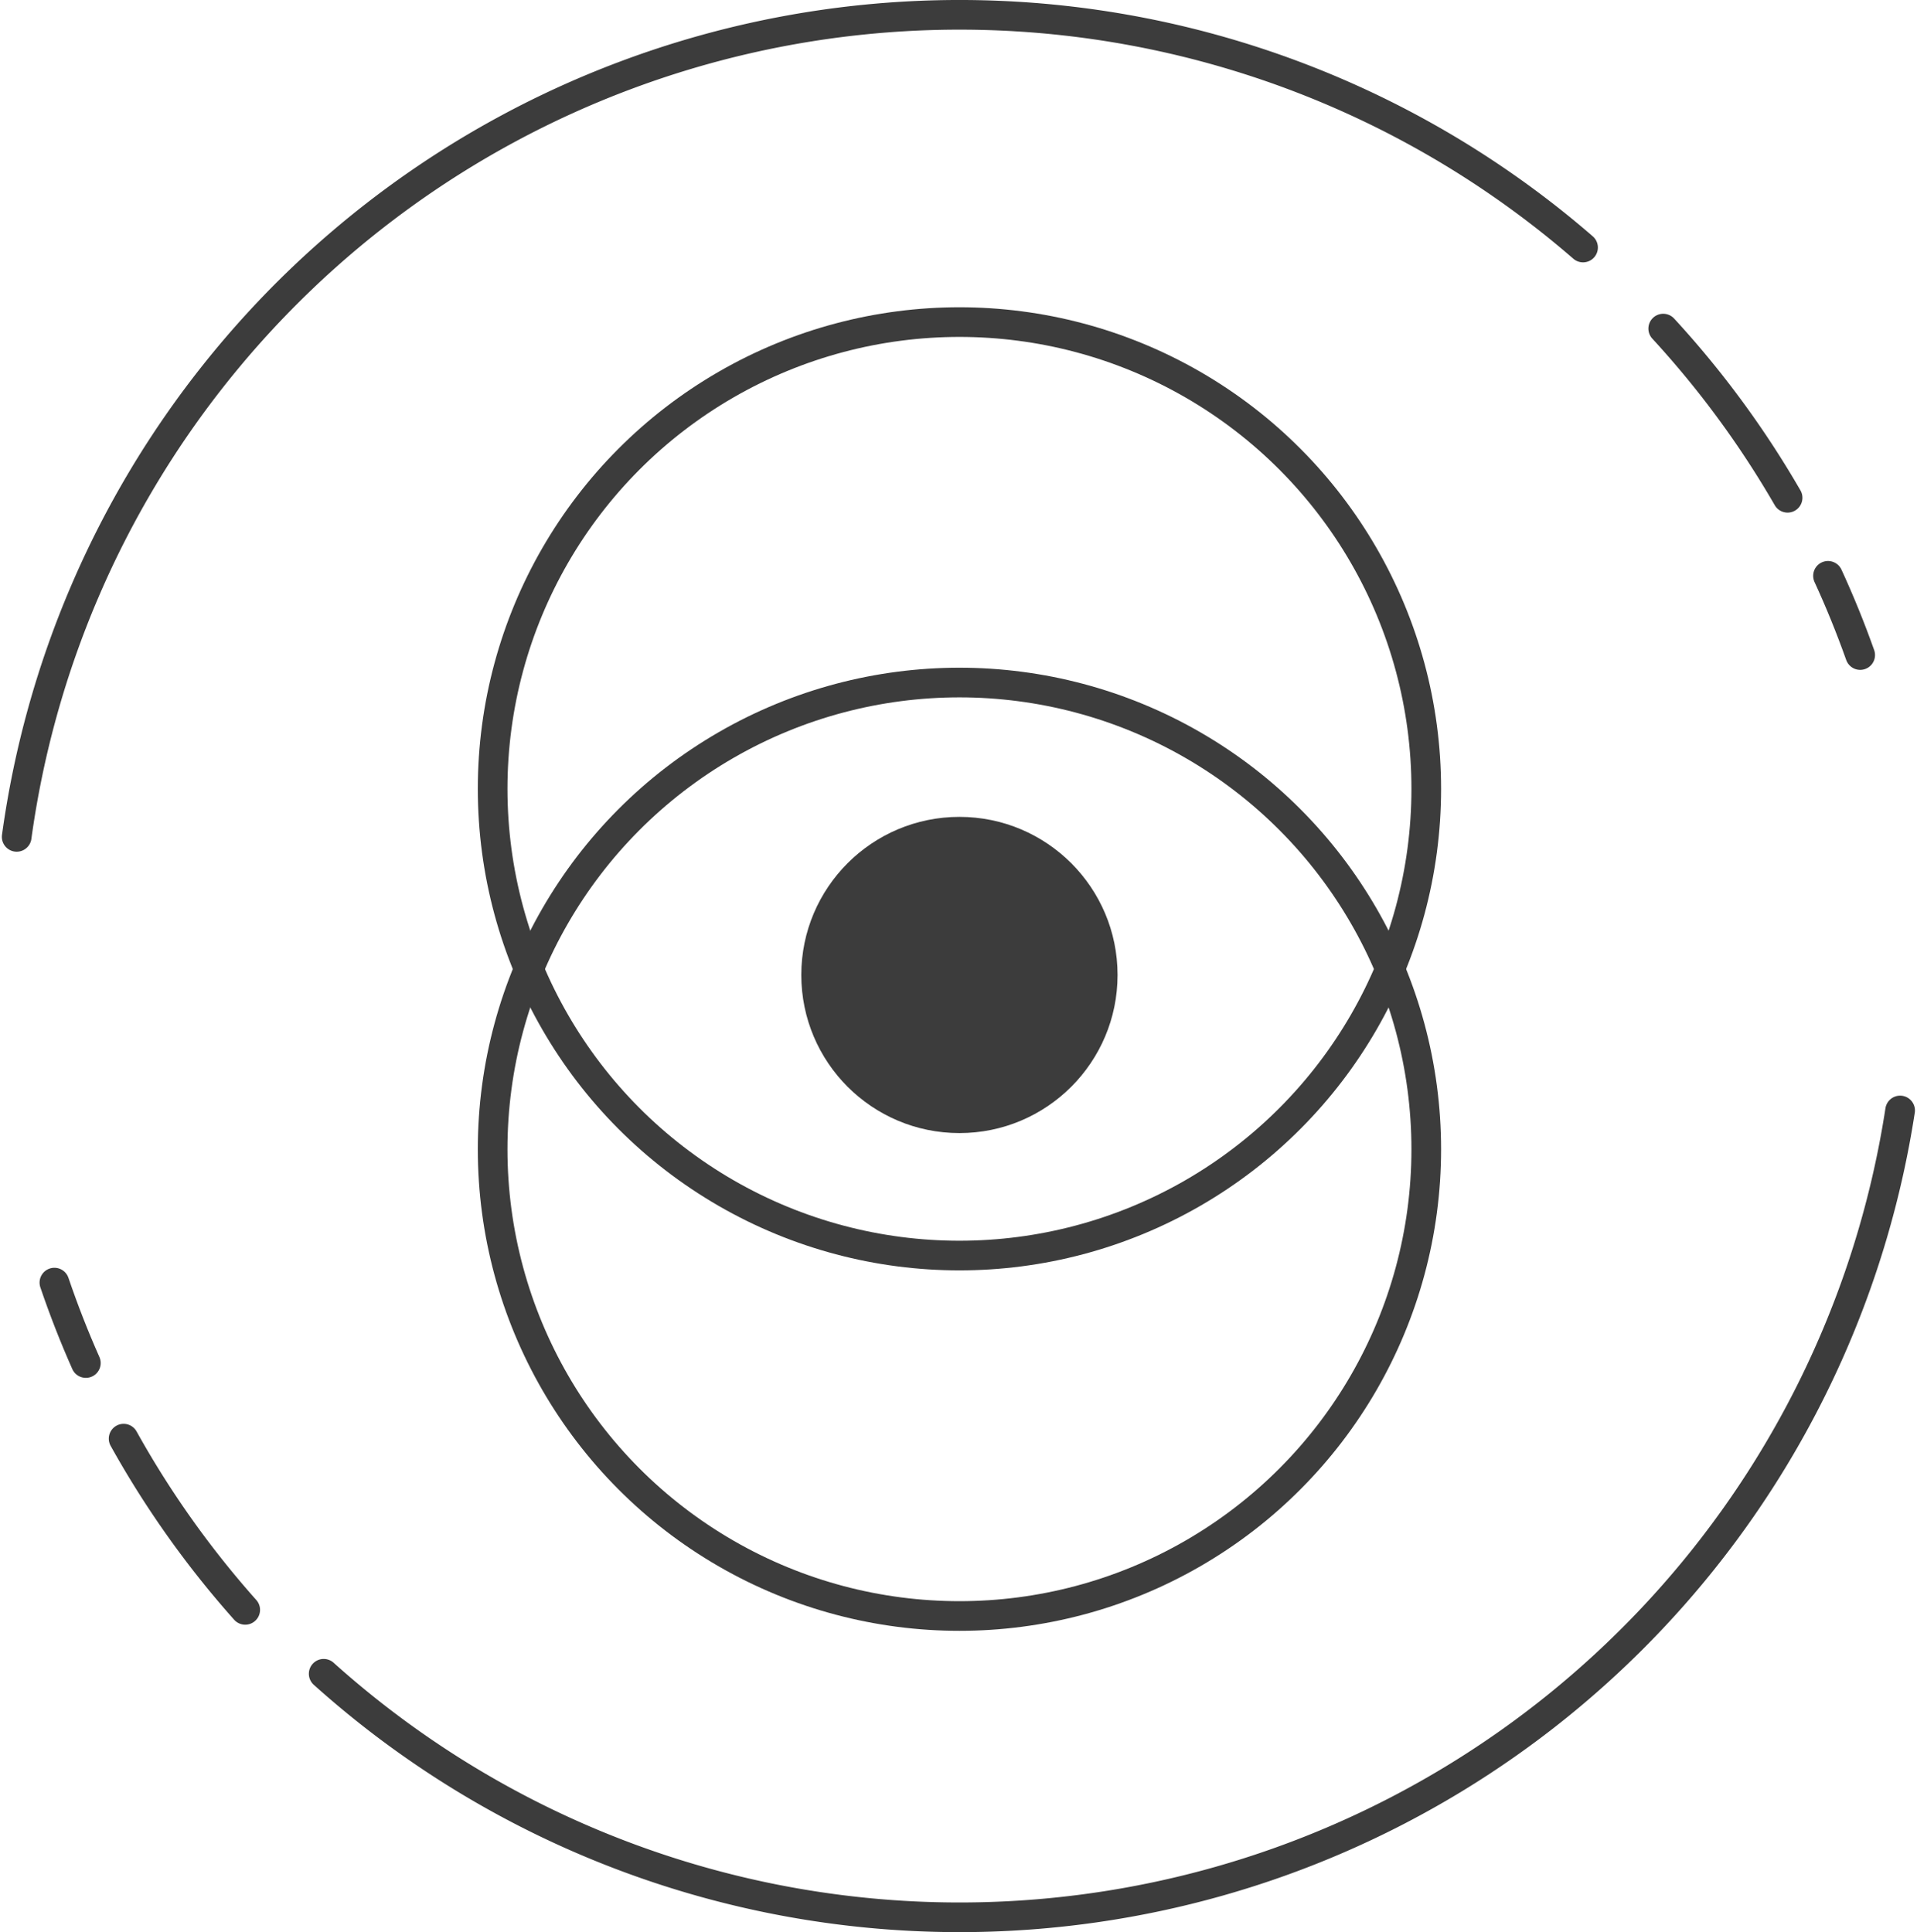
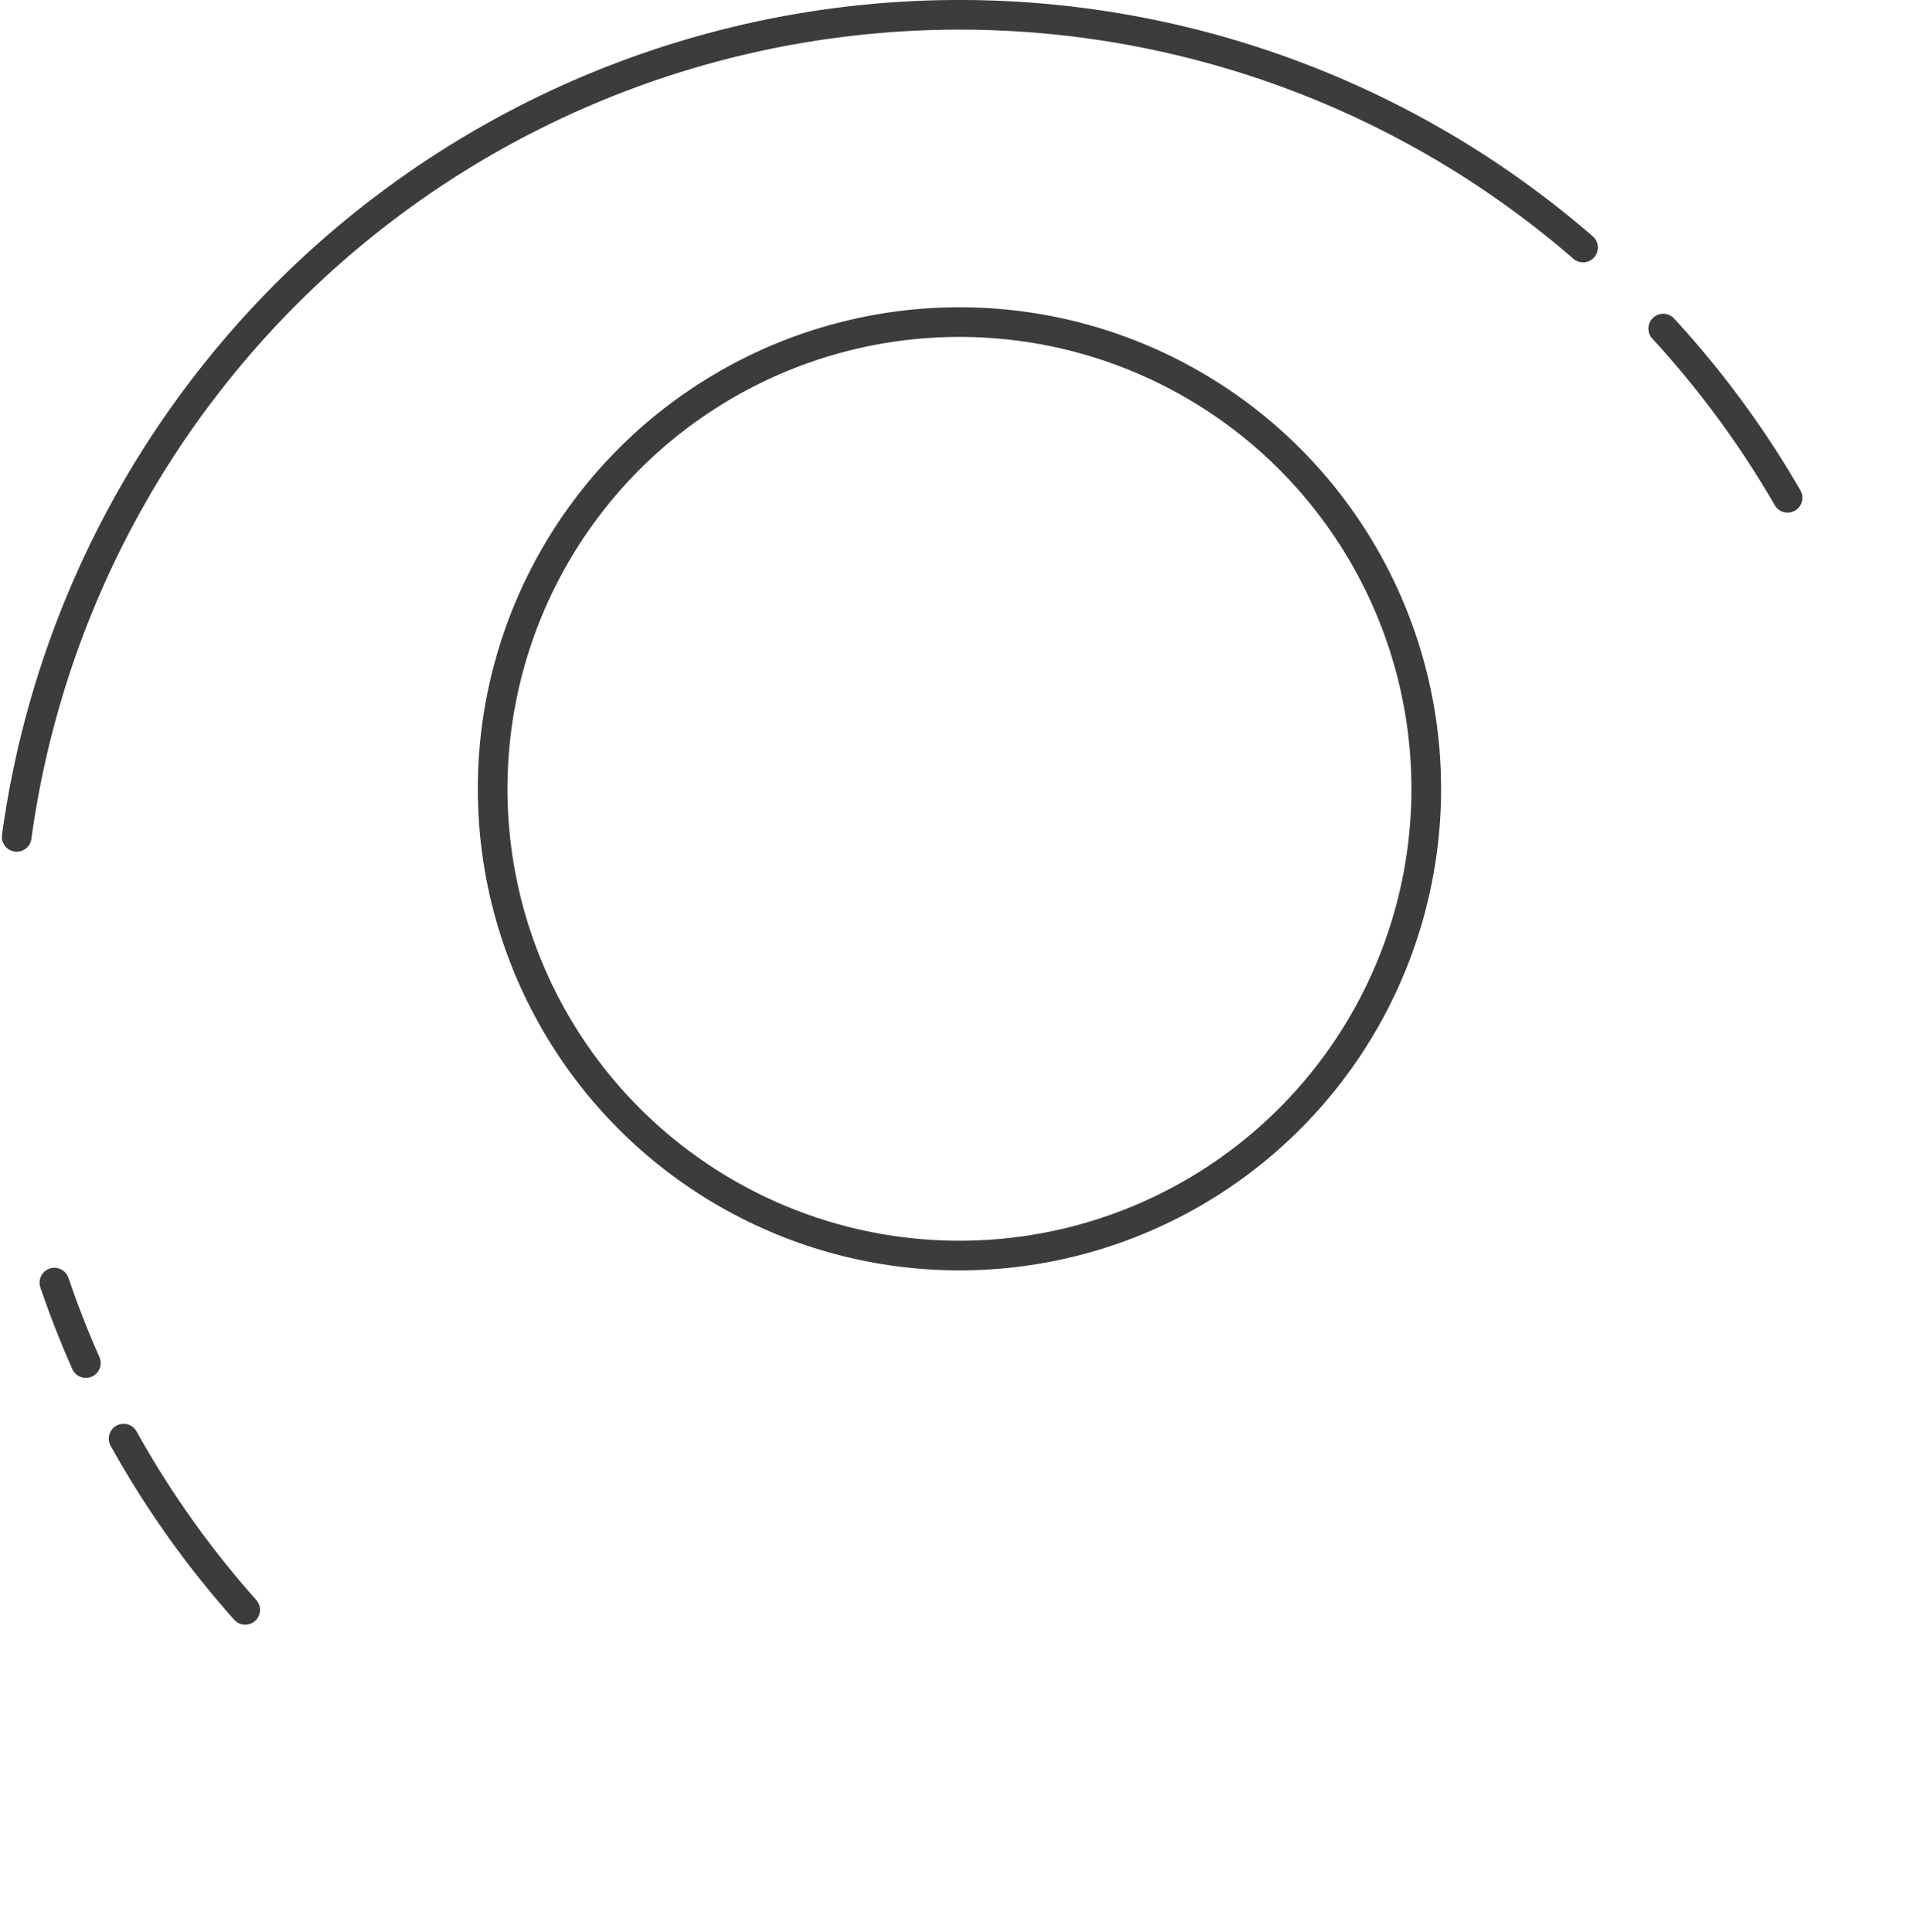
<svg xmlns="http://www.w3.org/2000/svg" width="96.948" height="97.73" viewBox="0 0 96.948 97.73">
  <g id="Icon_-_recurring_analysis" data-name="Icon - recurring analysis" transform="translate(-481.416 -899.379)">
    <path id="Path_883" data-name="Path 883" d="M482.26,941.709a48.128,48.128,0,0,1,79.215-29.81" fill="none" stroke="#3c3c3c" stroke-linecap="round" stroke-miterlimit="10" stroke-width="1.5" />
-     <path id="Path_884" data-name="Path 884" d="M497.786,984.041a48.128,48.128,0,0,0,79.724-28.492" fill="none" stroke="#3c3c3c" stroke-linecap="round" stroke-miterlimit="10" stroke-width="1.5" />
-     <circle id="Ellipse_93" data-name="Ellipse 93" cx="7.997" cy="7.997" r="7.997" transform="translate(521.94 940.698)" fill="#3c3c3c" />
-     <path id="Path_885" data-name="Path 885" d="M573.863,928.505q.9,1.956,1.628,4.007" fill="none" stroke="#3c3c3c" stroke-linecap="round" stroke-miterlimit="10" stroke-width="1.5" />
    <path id="Path_886" data-name="Path 886" d="M565.53,916a48.316,48.316,0,0,1,6.289,8.557" fill="none" stroke="#3c3c3c" stroke-linecap="round" stroke-miterlimit="10" stroke-width="1.5" />
    <circle id="Ellipse_94" data-name="Ellipse 94" cx="23.608" cy="23.608" r="23.608" transform="translate(506.33 915.671)" fill="none" stroke="#3c3c3c" stroke-linecap="round" stroke-miterlimit="10" stroke-width="1.5" />
-     <circle id="Ellipse_95" data-name="Ellipse 95" cx="23.608" cy="23.608" r="23.608" transform="translate(506.33 933.903)" fill="none" stroke="#3c3c3c" stroke-linecap="round" stroke-miterlimit="10" stroke-width="1.5" />
    <path id="Path_887" data-name="Path 887" d="M485.758,968.324q-.883-1.987-1.591-4.069" fill="none" stroke="#3c3c3c" stroke-linecap="round" stroke-miterlimit="10" stroke-width="1.5" />
    <path id="Path_888" data-name="Path 888" d="M493.817,980.808a48.363,48.363,0,0,1-6.149-8.659" fill="none" stroke="#3c3c3c" stroke-linecap="round" stroke-miterlimit="10" stroke-width="1.5" />
  </g>
</svg>